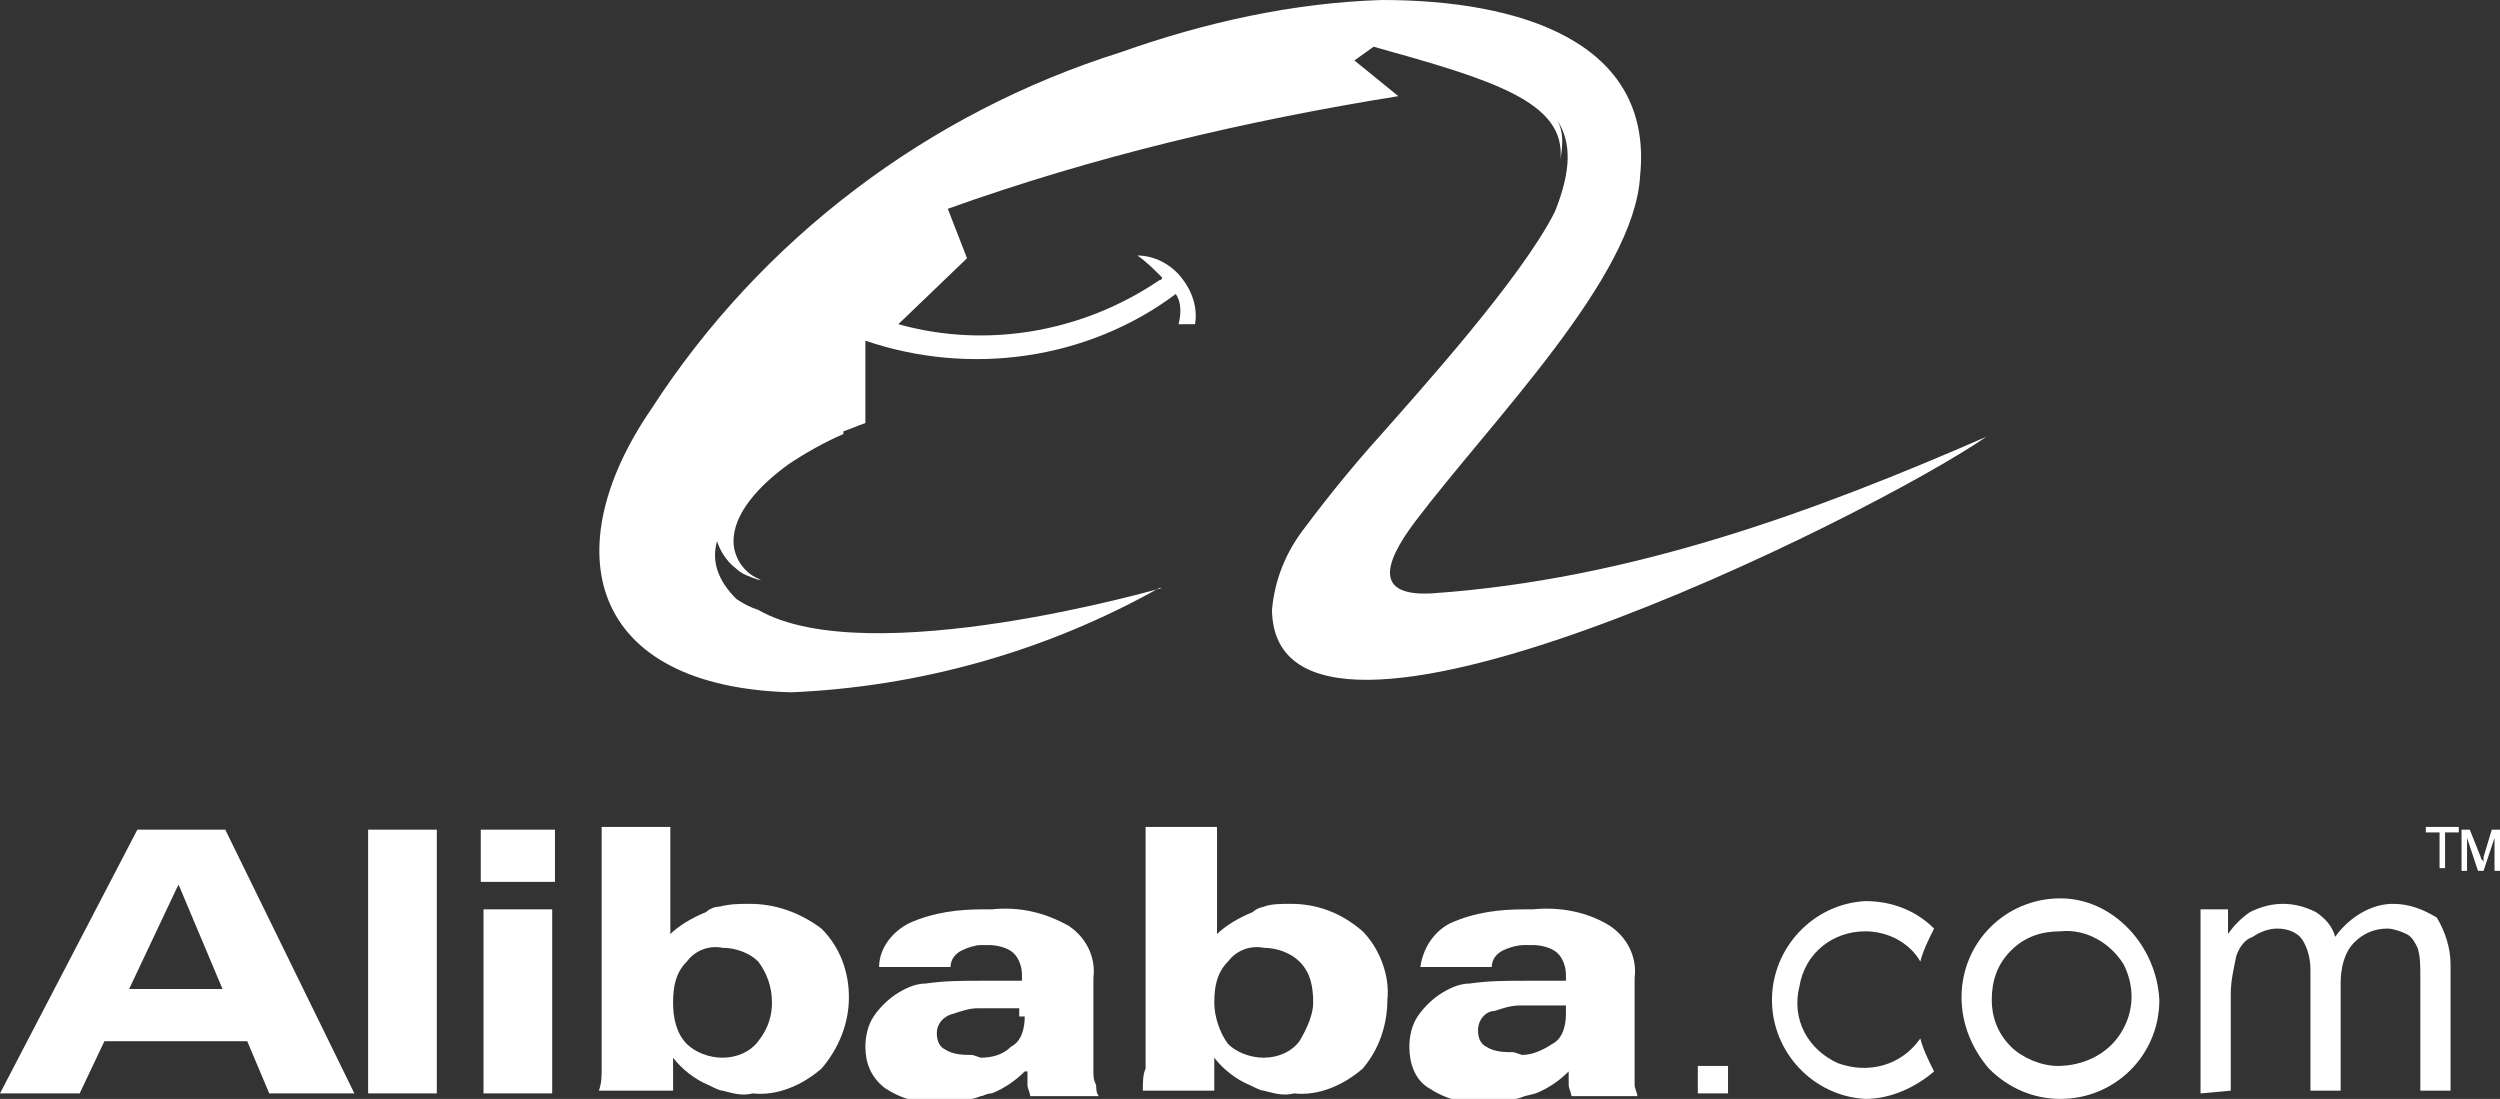
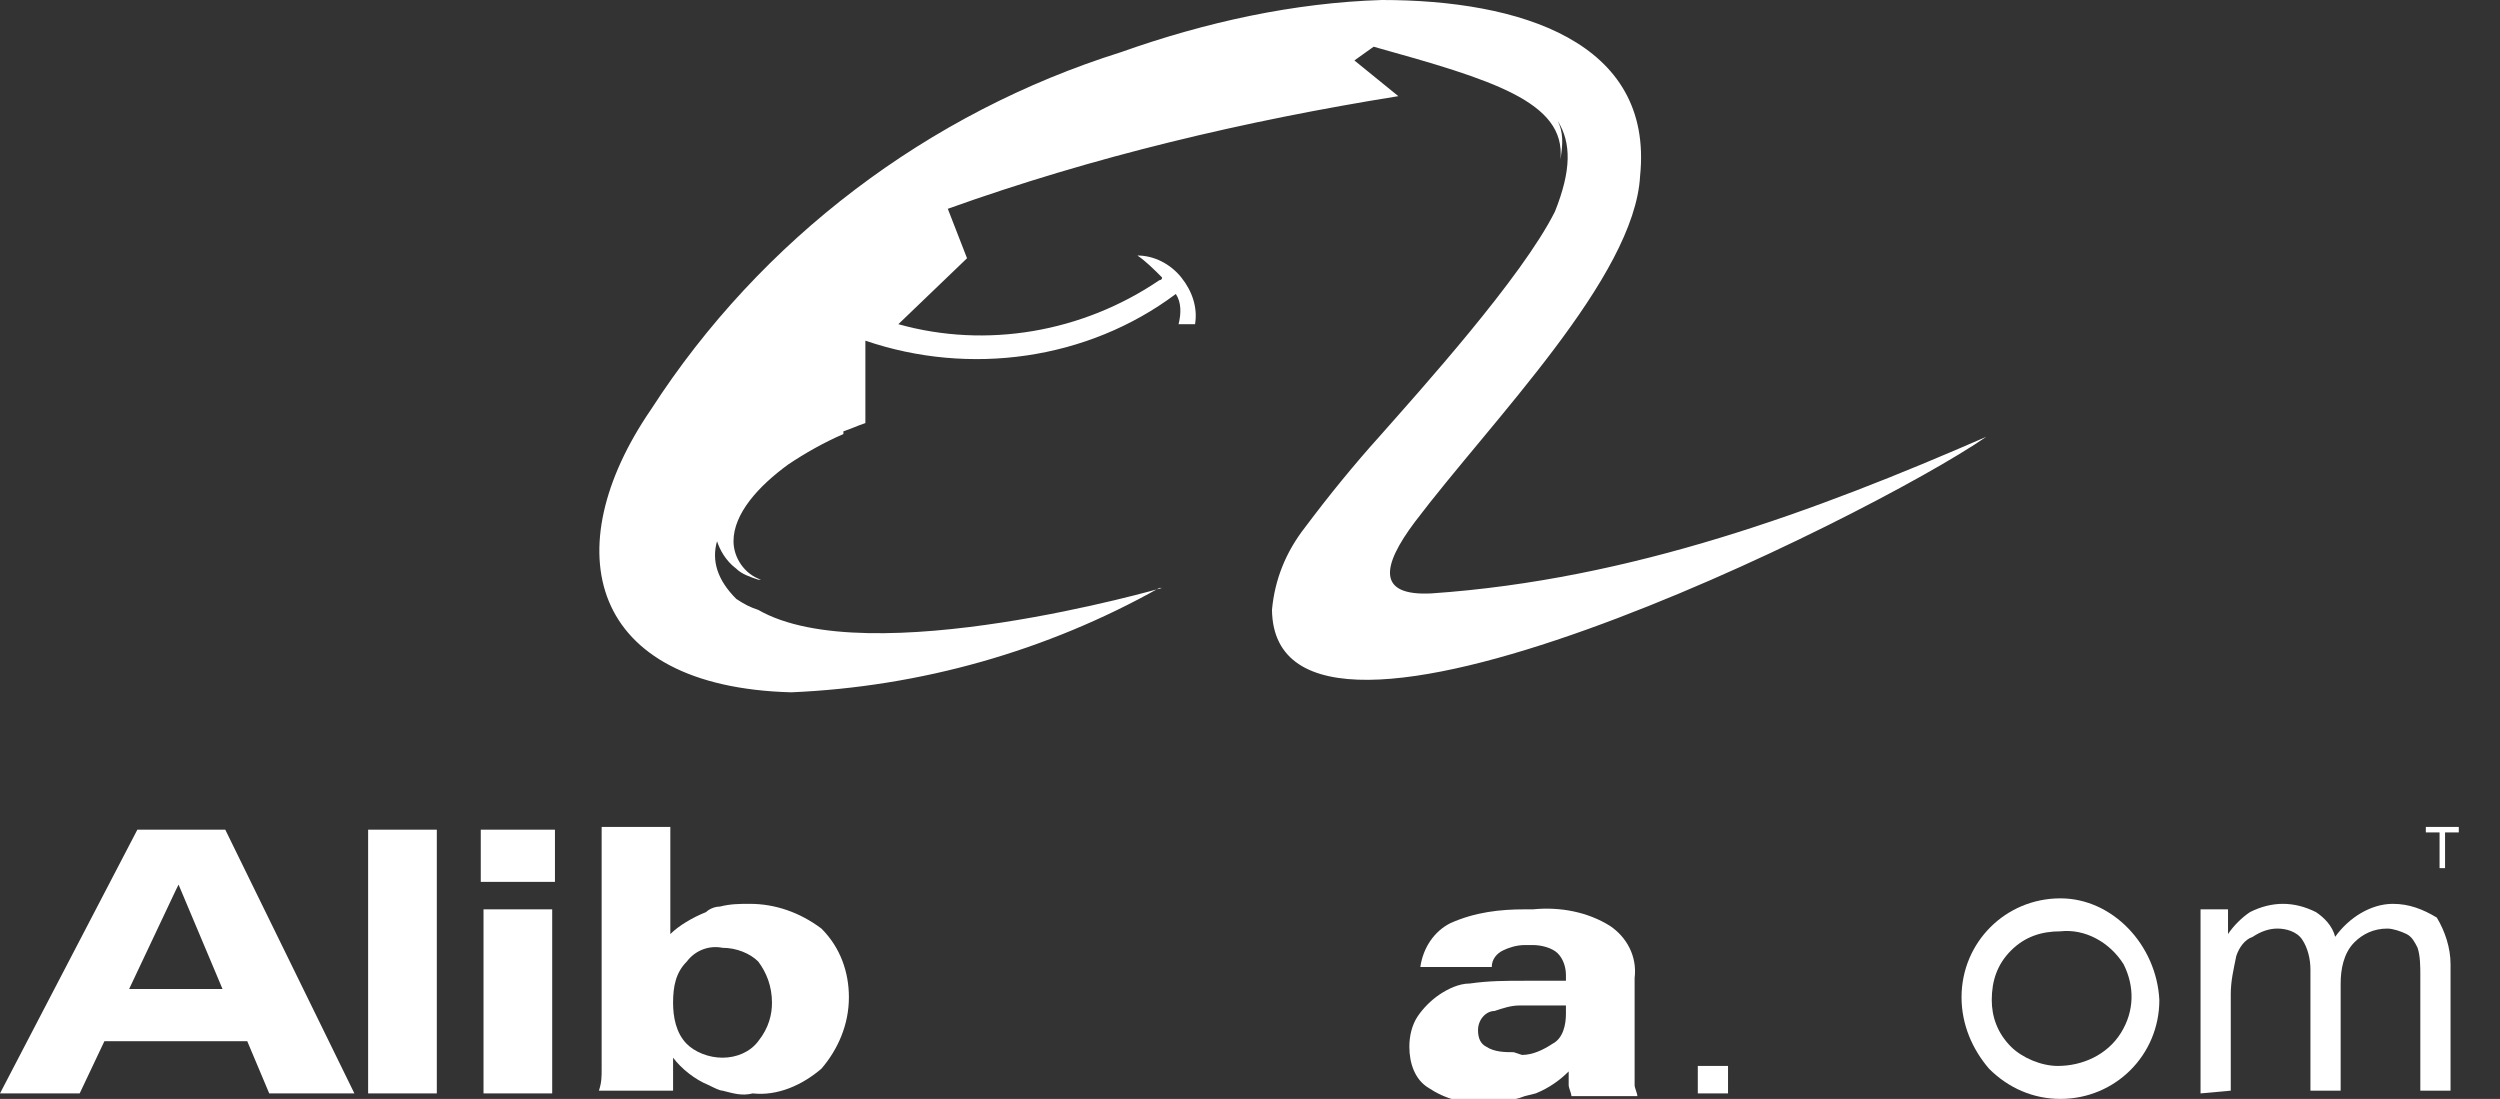
<svg xmlns="http://www.w3.org/2000/svg" version="1.1" id="Layer_1" x="0px" y="0px" viewBox="0 0 91 40" style="enable-background:new 0 0 91 40;" xml:space="preserve">
  <rect x="0" y="0" width="91" height="40" fill="#333333" stroke="none" />
  <style type="text/css">
	.st0{fill:#FFFFFF;}
</style>
  <title>logo-alibaba</title>
  <desc>Created with Sketch.</desc>
  <g>
    <rect x="17.5" y="30.2" class="st0" width="2.7" height="1.9" />
    <rect x="17.6" y="33.1" class="st0" width="2.5" height="6.7" />
    <path class="st0" d="M6.4,30.2H5l-5,9.6h2.9l0.9-1.9H9l0.8,1.9h3.1l-4.7-9.6H6.4z M6.4,36H4.7l1.7-3.6l0.1-0.2L8.1,36H6.4z" />
    <path class="st0" d="M28.8,25.2c4.7-0.2,9.3-1.5,13.4-3.8l0.1,0c0,0-10.7,3.1-14.7,0.8c-0.3-0.1-0.5-0.2-0.8-0.4   c-0.7-0.7-0.9-1.4-0.7-2.1c0.1,0.3,0.3,0.7,0.7,1c0.2,0.2,0.5,0.3,0.8,0.4h0.1c-0.6-0.2-1-0.8-1-1.4c0-1,0.9-2,2-2.8   c0.6-0.4,1.3-0.8,2-1.1v-0.1c0.3-0.1,0.5-0.2,0.8-0.3v-3c3.8,1.3,8.1,0.7,11.3-1.7c0.2,0.3,0.2,0.7,0.1,1.1h0.6   c0.1-0.6-0.1-1.2-0.5-1.7s-1-0.8-1.6-0.8c0.3,0.2,0.6,0.5,0.9,0.8c0,0.1-0.1,0.1-0.1,0.1c-2.8,1.9-6.3,2.5-9.5,1.6l2.5-2.4   l-0.7-1.8c5.3-1.9,10.8-3.2,16.4-4.1l-1.6-1.3l0.7-0.5c4.3,1.2,7,2,6.8,4.1c0.1-0.6,0.1-1-0.1-1.4c0.5,0.8,0.5,1.8-0.1,3.3   c-1.2,2.4-4.9,6.5-6.4,8.2c-0.9,1-1.8,2.1-2.7,3.3c-0.7,0.9-1.1,1.9-1.2,3c0.1,7.4,21.8-3.4,26-6.3c-6.2,2.7-12.9,5.2-20.2,5.7   c-2,0.1-1.8-1-0.6-2.6c2.8-3.7,8-8.9,8.2-12.6C60.2,1.5,55.3,0,50.3,0c-3.2,0.1-6.4,0.8-9.5,1.9c-7,2.2-13.1,6.8-17.1,13   C20.2,20,21.4,25,28.8,25.2z" />
    <rect x="13.4" y="30.2" class="st0" width="2.5" height="9.6" />
    <path class="st0" d="M75,32.7c-2,0-3.6,1.6-3.6,3.6c0,1,0.4,1.9,1,2.6c0.7,0.7,1.6,1.1,2.6,1.1c2,0,3.6-1.6,3.6-3.6   C78.5,34.4,76.9,32.7,75,32.7z M77.2,37.6c-0.5,0.8-1.4,1.2-2.3,1.2c-0.6,0-1.3-0.3-1.7-0.7c-0.5-0.5-0.7-1.1-0.7-1.7   c0-0.7,0.2-1.3,0.7-1.8s1.1-0.7,1.8-0.7c0.9-0.1,1.8,0.4,2.3,1.2C77.7,35.9,77.7,36.8,77.2,37.6z" />
    <polygon class="st0" points="88.3,30.3 88.8,30.3 88.8,31.6 89,31.6 89,30.3 89.5,30.3 89.5,30.1 88.3,30.1  " />
    <path class="st0" d="M87.1,32.9c-0.8,0-1.6,0.5-2.1,1.2c-0.1-0.4-0.4-0.7-0.7-0.9c-0.4-0.2-0.8-0.3-1.2-0.3c-0.4,0-0.8,0.1-1.2,0.3   c-0.3,0.2-0.6,0.5-0.8,0.8v-0.9h-1v6.7l1.1-0.1v-3.5c0-0.5,0.1-0.9,0.2-1.4c0.1-0.3,0.3-0.6,0.6-0.7c0.3-0.2,0.6-0.3,0.9-0.3   c0.3,0,0.7,0.1,0.9,0.4c0.2,0.3,0.3,0.7,0.3,1.1v4.4h1.1v-3.9c0-0.5,0.1-1.1,0.5-1.5c0.3-0.3,0.7-0.5,1.2-0.5   c0.2,0,0.5,0.1,0.7,0.2c0.2,0.1,0.3,0.3,0.4,0.5c0.1,0.3,0.1,0.7,0.1,1v4.2h1.1v-4.6c0-0.6-0.2-1.2-0.5-1.7   C88.2,33.1,87.7,32.9,87.1,32.9z" />
-     <path class="st0" d="M67.9,33.9c0.8,0,1.6,0.4,2,1.1c0.1-0.4,0.3-0.8,0.5-1.2c-0.7-0.7-1.6-1-2.5-1c-1.9,0.1-3.4,1.7-3.4,3.6   s1.5,3.5,3.4,3.6c0.9,0,1.8-0.4,2.5-1c-0.2-0.4-0.4-0.8-0.5-1.2c-0.7,1-1.9,1.3-3,0.9c-1.1-0.5-1.7-1.6-1.4-2.8   C65.7,34.7,66.7,33.9,67.9,33.9z" />
    <path class="st0" d="M27.3,32.9c-0.4,0-0.7,0-1.1,0.1v0c-0.2,0-0.4,0.1-0.5,0.2c-0.5,0.2-1,0.5-1.3,0.8v-3.9h-2.5v8.1   c0,0.2,0,0.5,0,0.7c0,0.3,0,0.5-0.1,0.8h2.7c0-0.2,0-0.3,0-0.5s0-0.3,0-0.5v-0.2c0.3,0.4,0.8,0.8,1.3,1c0.2,0.1,0.4,0.2,0.5,0.2   c0.4,0.1,0.7,0.2,1.1,0.1c0.9,0.1,1.8-0.3,2.5-0.9c0.6-0.7,1-1.6,1-2.6c0-0.9-0.3-1.8-1-2.5C29.1,33.2,28.2,32.9,27.3,32.9z    M27.6,37.9c-0.3,0.4-0.8,0.6-1.3,0.6c-0.5,0-1-0.2-1.3-0.5c-0.4-0.4-0.5-1-0.5-1.5c0-0.6,0.1-1.1,0.5-1.5c0.3-0.4,0.8-0.6,1.3-0.5   c0.5,0,1,0.2,1.3,0.5c0.3,0.4,0.5,0.9,0.5,1.5C28.1,36.9,28,37.4,27.6,37.9z" />
-     <path class="st0" d="M90.7,30.2l-0.3,1c0,0.1,0,0.2,0,0.2c0-0.1-0.1-0.1-0.1-0.2l-0.4-1h-0.3v1.5l0.2,0v-1.2l0.4,1.2h0.2l0.4-1.2   v1.2H91v-1.5H90.7z" />
-     <path class="st0" d="M47,32.9c-0.4,0-0.7,0-1,0.1l0.1,0c-0.2,0-0.4,0.1-0.5,0.2c-0.5,0.2-1,0.5-1.3,0.8v-3.9h-2.6v8.1   c0,0.2,0,0.5,0,0.7c-0.1,0.2-0.1,0.5-0.1,0.8h2.6c0-0.2,0-0.3,0-0.5c0-0.2,0-0.4,0-0.5v-0.2c0.3,0.4,0.8,0.8,1.3,1   c0.2,0.1,0.4,0.2,0.5,0.2c0.4,0.1,0.7,0.2,1.1,0.1c0.9,0.1,1.8-0.3,2.5-0.9c0.6-0.7,0.9-1.6,0.9-2.5c0.1-0.9-0.3-1.9-0.9-2.5   C48.8,33.2,47.9,32.9,47,32.9z M47.3,37.9c-0.3,0.4-0.8,0.6-1.3,0.6c-0.5,0-1-0.2-1.3-0.5c-0.3-0.4-0.5-1-0.5-1.5   c0-0.6,0.1-1.1,0.5-1.5c0.3-0.4,0.8-0.6,1.3-0.5c0.5,0,1,0.2,1.3,0.5c0.4,0.4,0.5,0.9,0.5,1.5C47.8,36.9,47.6,37.4,47.3,37.9z" />
-     <path class="st0" d="M39.8,39v-3.4c0.1-0.8-0.3-1.5-0.9-1.9c-0.9-0.5-1.8-0.7-2.8-0.6c-0.1,0-0.2,0-0.3,0c-0.9,0-1.8,0.1-2.7,0.5   c-0.6,0.3-1.1,0.9-1.1,1.6h2.6c0-0.3,0.2-0.5,0.4-0.6c0.2-0.1,0.5-0.2,0.7-0.2h0.3c0.3,0,0.7,0.1,0.9,0.3c0.2,0.2,0.3,0.5,0.3,0.8   v0.1c0,0,0,0.1,0,0.1h-1.5c-0.7,0-1.3,0-2,0.1c-0.4,0-0.8,0.2-1.1,0.4c-0.3,0.2-0.6,0.5-0.8,0.8c-0.2,0.3-0.3,0.7-0.3,1.1   c0,0.6,0.2,1.1,0.7,1.5c0.6,0.4,1.3,0.6,2,0.5c0.5,0,1,0,1.5-0.2c0.1,0,0.2-0.1,0.4-0.1c0.5-0.2,0.9-0.5,1.2-0.8l0.1,0V39   c0,0.2,0,0.3,0,0.5c0,0.1,0.1,0.3,0.1,0.4H40c-0.1-0.1-0.1-0.3-0.1-0.4C39.8,39.3,39.8,39.2,39.8,39z M37.3,37   c0,0.4-0.1,0.9-0.5,1.1c-0.3,0.3-0.7,0.4-1.1,0.4l-0.3-0.1c-0.3,0-0.7,0-1-0.2c-0.2-0.1-0.3-0.3-0.3-0.6c0-0.3,0.2-0.6,0.6-0.7   c0.3-0.1,0.6-0.2,0.9-0.2c0.4,0,0.9,0,1.3,0h0.2V37z" />
    <polygon class="st0" points="61.8,39.8 62.9,39.8 62.9,38.8 61.8,38.8  " />
    <path class="st0" d="M59.5,39v-3.4c0.1-0.8-0.3-1.5-0.9-1.9c-0.8-0.5-1.8-0.7-2.8-0.6c-0.1,0-0.2,0-0.3,0c-0.9,0-1.8,0.1-2.7,0.5   c-0.6,0.3-1,0.9-1.1,1.6h2.6c0-0.3,0.2-0.5,0.4-0.6c0.2-0.1,0.5-0.2,0.8-0.2h0.3c0.3,0,0.7,0.1,0.9,0.3c0.2,0.2,0.3,0.5,0.3,0.8   v0.2h-1.5c-0.7,0-1.3,0-2,0.1c-0.4,0-0.8,0.2-1.1,0.4c-0.3,0.2-0.6,0.5-0.8,0.8c-0.2,0.3-0.3,0.7-0.3,1.1c0,0.6,0.2,1.2,0.7,1.5   c0.6,0.4,1.3,0.6,2,0.5c0.5,0,1,0,1.5-0.2l0.4-0.1c0.5-0.2,0.9-0.5,1.2-0.8l0,0.1V39c0,0.2,0,0.3,0,0.5c0,0.1,0.1,0.3,0.1,0.4h2.4   c0-0.1-0.1-0.3-0.1-0.4C59.5,39.3,59.5,39.1,59.5,39z M57,36.9c0,0.4-0.1,0.9-0.5,1.1c-0.3,0.2-0.7,0.4-1.1,0.4l-0.3-0.1   c-0.3,0-0.7,0-1-0.2c-0.2-0.1-0.3-0.3-0.3-0.6c0-0.4,0.3-0.7,0.6-0.7c0.3-0.1,0.6-0.2,0.9-0.2c0.4,0,0.9,0,1.3,0H57V36.9z" />
  </g>
</svg>